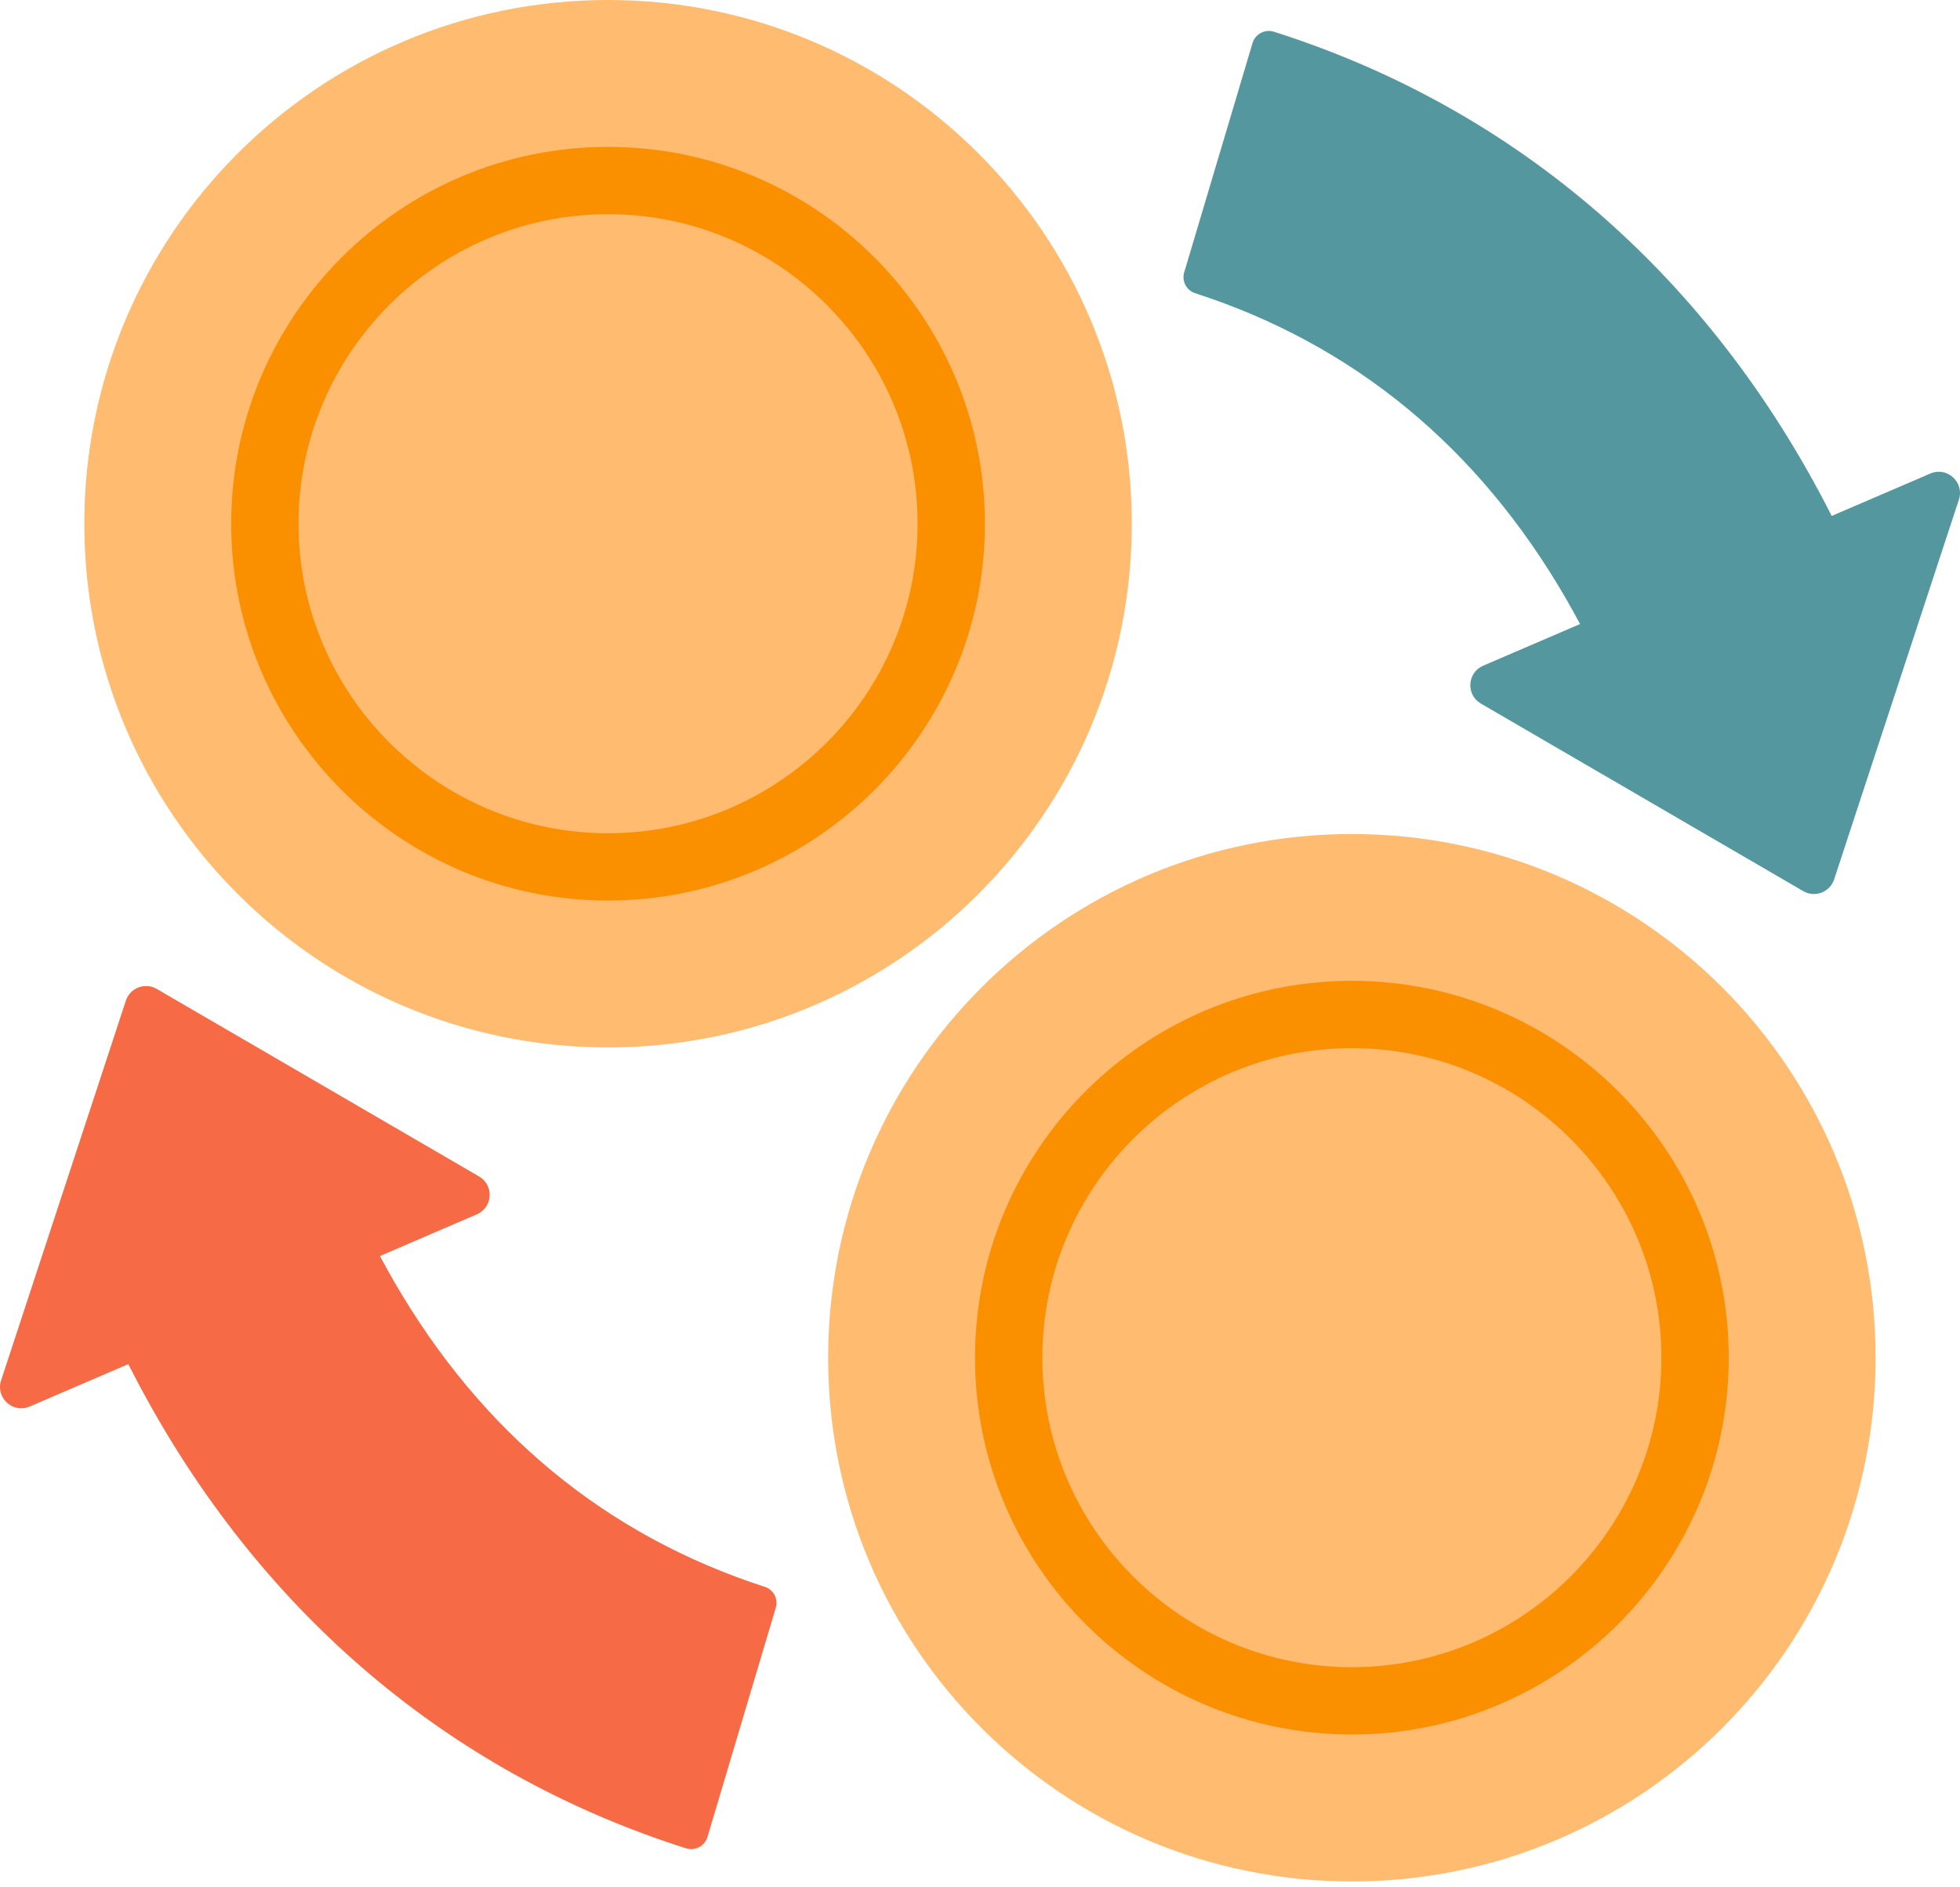
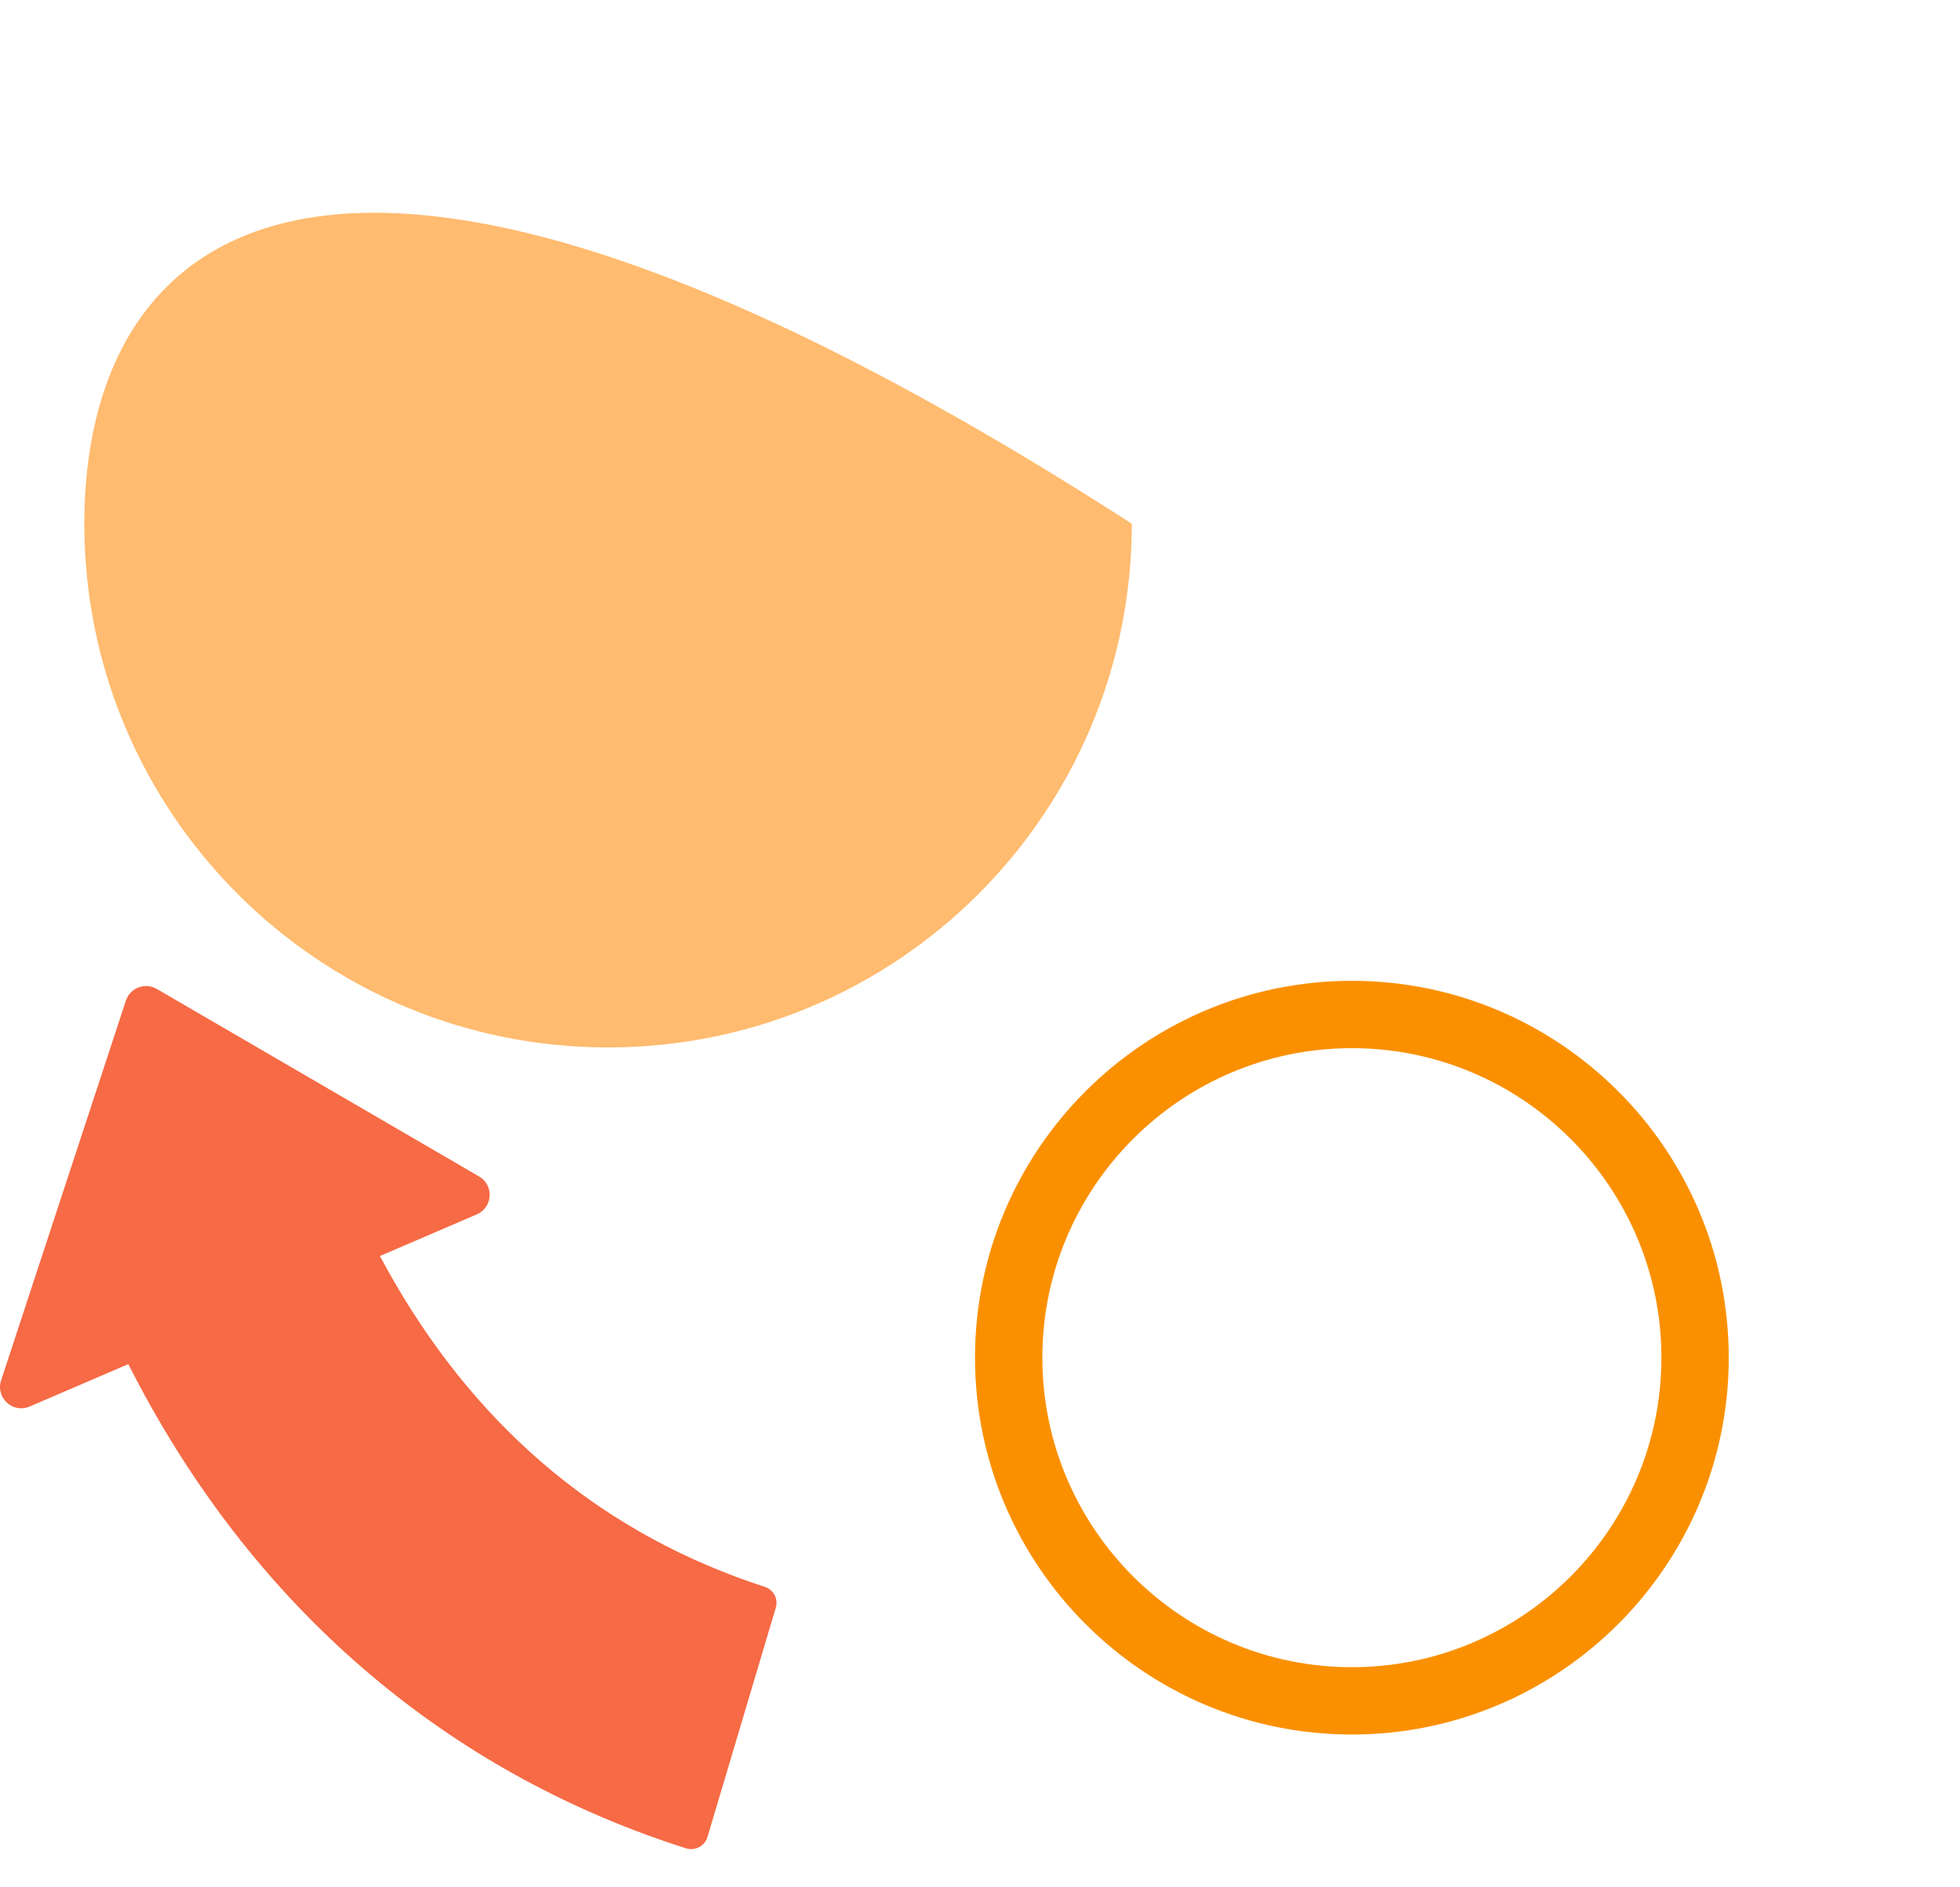
<svg xmlns="http://www.w3.org/2000/svg" width="241" height="232" viewBox="0 0 241 232" fill="none">
  <path d="M95.389 197.697L86.99 225.886C86.656 227.007 85.46 227.631 84.346 227.275C56.342 218.378 33.671 199.709 18.677 173.161C17.638 171.327 16.68 169.515 15.774 167.74L3.647 172.953C1.583 173.844 -0.564 171.876 0.134 169.745L7.471 147.415L12.254 132.86L15.477 123.042C15.997 121.468 17.838 120.77 19.271 121.602L32.891 129.525L38.163 132.592L58.912 144.667C60.768 145.744 60.597 148.477 58.63 149.323L46.718 154.447C47.275 155.494 47.862 156.549 48.478 157.618C59.253 176.22 74.581 188.83 94.044 195.127C95.121 195.476 95.715 196.62 95.389 197.704V197.697Z" fill="#F66A45" />
-   <path d="M166.226 231.352C201.792 231.352 230.625 202.52 230.625 166.953C230.625 131.387 201.792 102.554 166.226 102.554C130.659 102.554 101.827 131.387 101.827 166.953C101.827 202.52 130.659 231.352 166.226 231.352Z" fill="#FFBB6F" />
  <path d="M166.226 213.285C140.673 213.285 119.887 192.499 119.887 166.946C119.887 141.393 140.673 120.607 166.226 120.607C191.779 120.607 212.565 141.393 212.565 166.946C212.565 192.499 191.779 213.285 166.226 213.285ZM166.226 128.887C145.24 128.887 128.167 145.96 128.167 166.946C128.167 187.932 145.24 205.005 166.226 205.005C187.212 205.005 204.285 187.932 204.285 166.946C204.285 145.96 187.212 128.887 166.226 128.887Z" fill="#FA9000" />
-   <path d="M74.766 128.798C110.333 128.798 139.165 99.965 139.165 64.399C139.165 28.832 110.333 0 74.766 0C39.2 0 10.367 28.832 10.367 64.399C10.367 99.965 39.2 128.798 74.766 128.798Z" fill="#FFBB6F" />
-   <path d="M74.766 110.738C49.213 110.738 28.428 89.953 28.428 64.4C28.428 38.847 49.213 18.061 74.766 18.061C100.32 18.061 121.105 38.847 121.105 64.4C121.105 89.953 100.32 110.738 74.766 110.738ZM74.766 26.341C53.781 26.341 36.708 43.414 36.708 64.4C36.708 85.386 53.781 102.458 74.766 102.458C95.753 102.458 112.825 85.386 112.825 64.4C112.825 43.414 95.753 26.341 74.766 26.341Z" fill="#FA9000" />
-   <path d="M145.611 33.484L154.01 5.295C154.344 4.174 155.54 3.55 156.654 3.906C184.658 12.803 207.329 31.472 222.323 58.02C223.362 59.855 224.32 61.666 225.226 63.441L237.353 58.228C239.417 57.337 241.564 59.305 240.866 61.436L233.529 83.766L228.746 98.322L225.523 108.139C225.004 109.713 223.162 110.411 221.729 109.579L208.109 101.656L202.837 98.589L182.088 86.514C180.232 85.437 180.403 82.704 182.37 81.858L194.282 76.734C193.725 75.687 193.138 74.632 192.522 73.563C181.747 54.961 166.419 42.351 146.956 36.054C145.879 35.705 145.285 34.561 145.611 33.477V33.484Z" fill="#55979E" />
+   <path d="M74.766 128.798C110.333 128.798 139.165 99.965 139.165 64.399C39.2 0 10.367 28.832 10.367 64.399C10.367 99.965 39.2 128.798 74.766 128.798Z" fill="#FFBB6F" />
</svg>